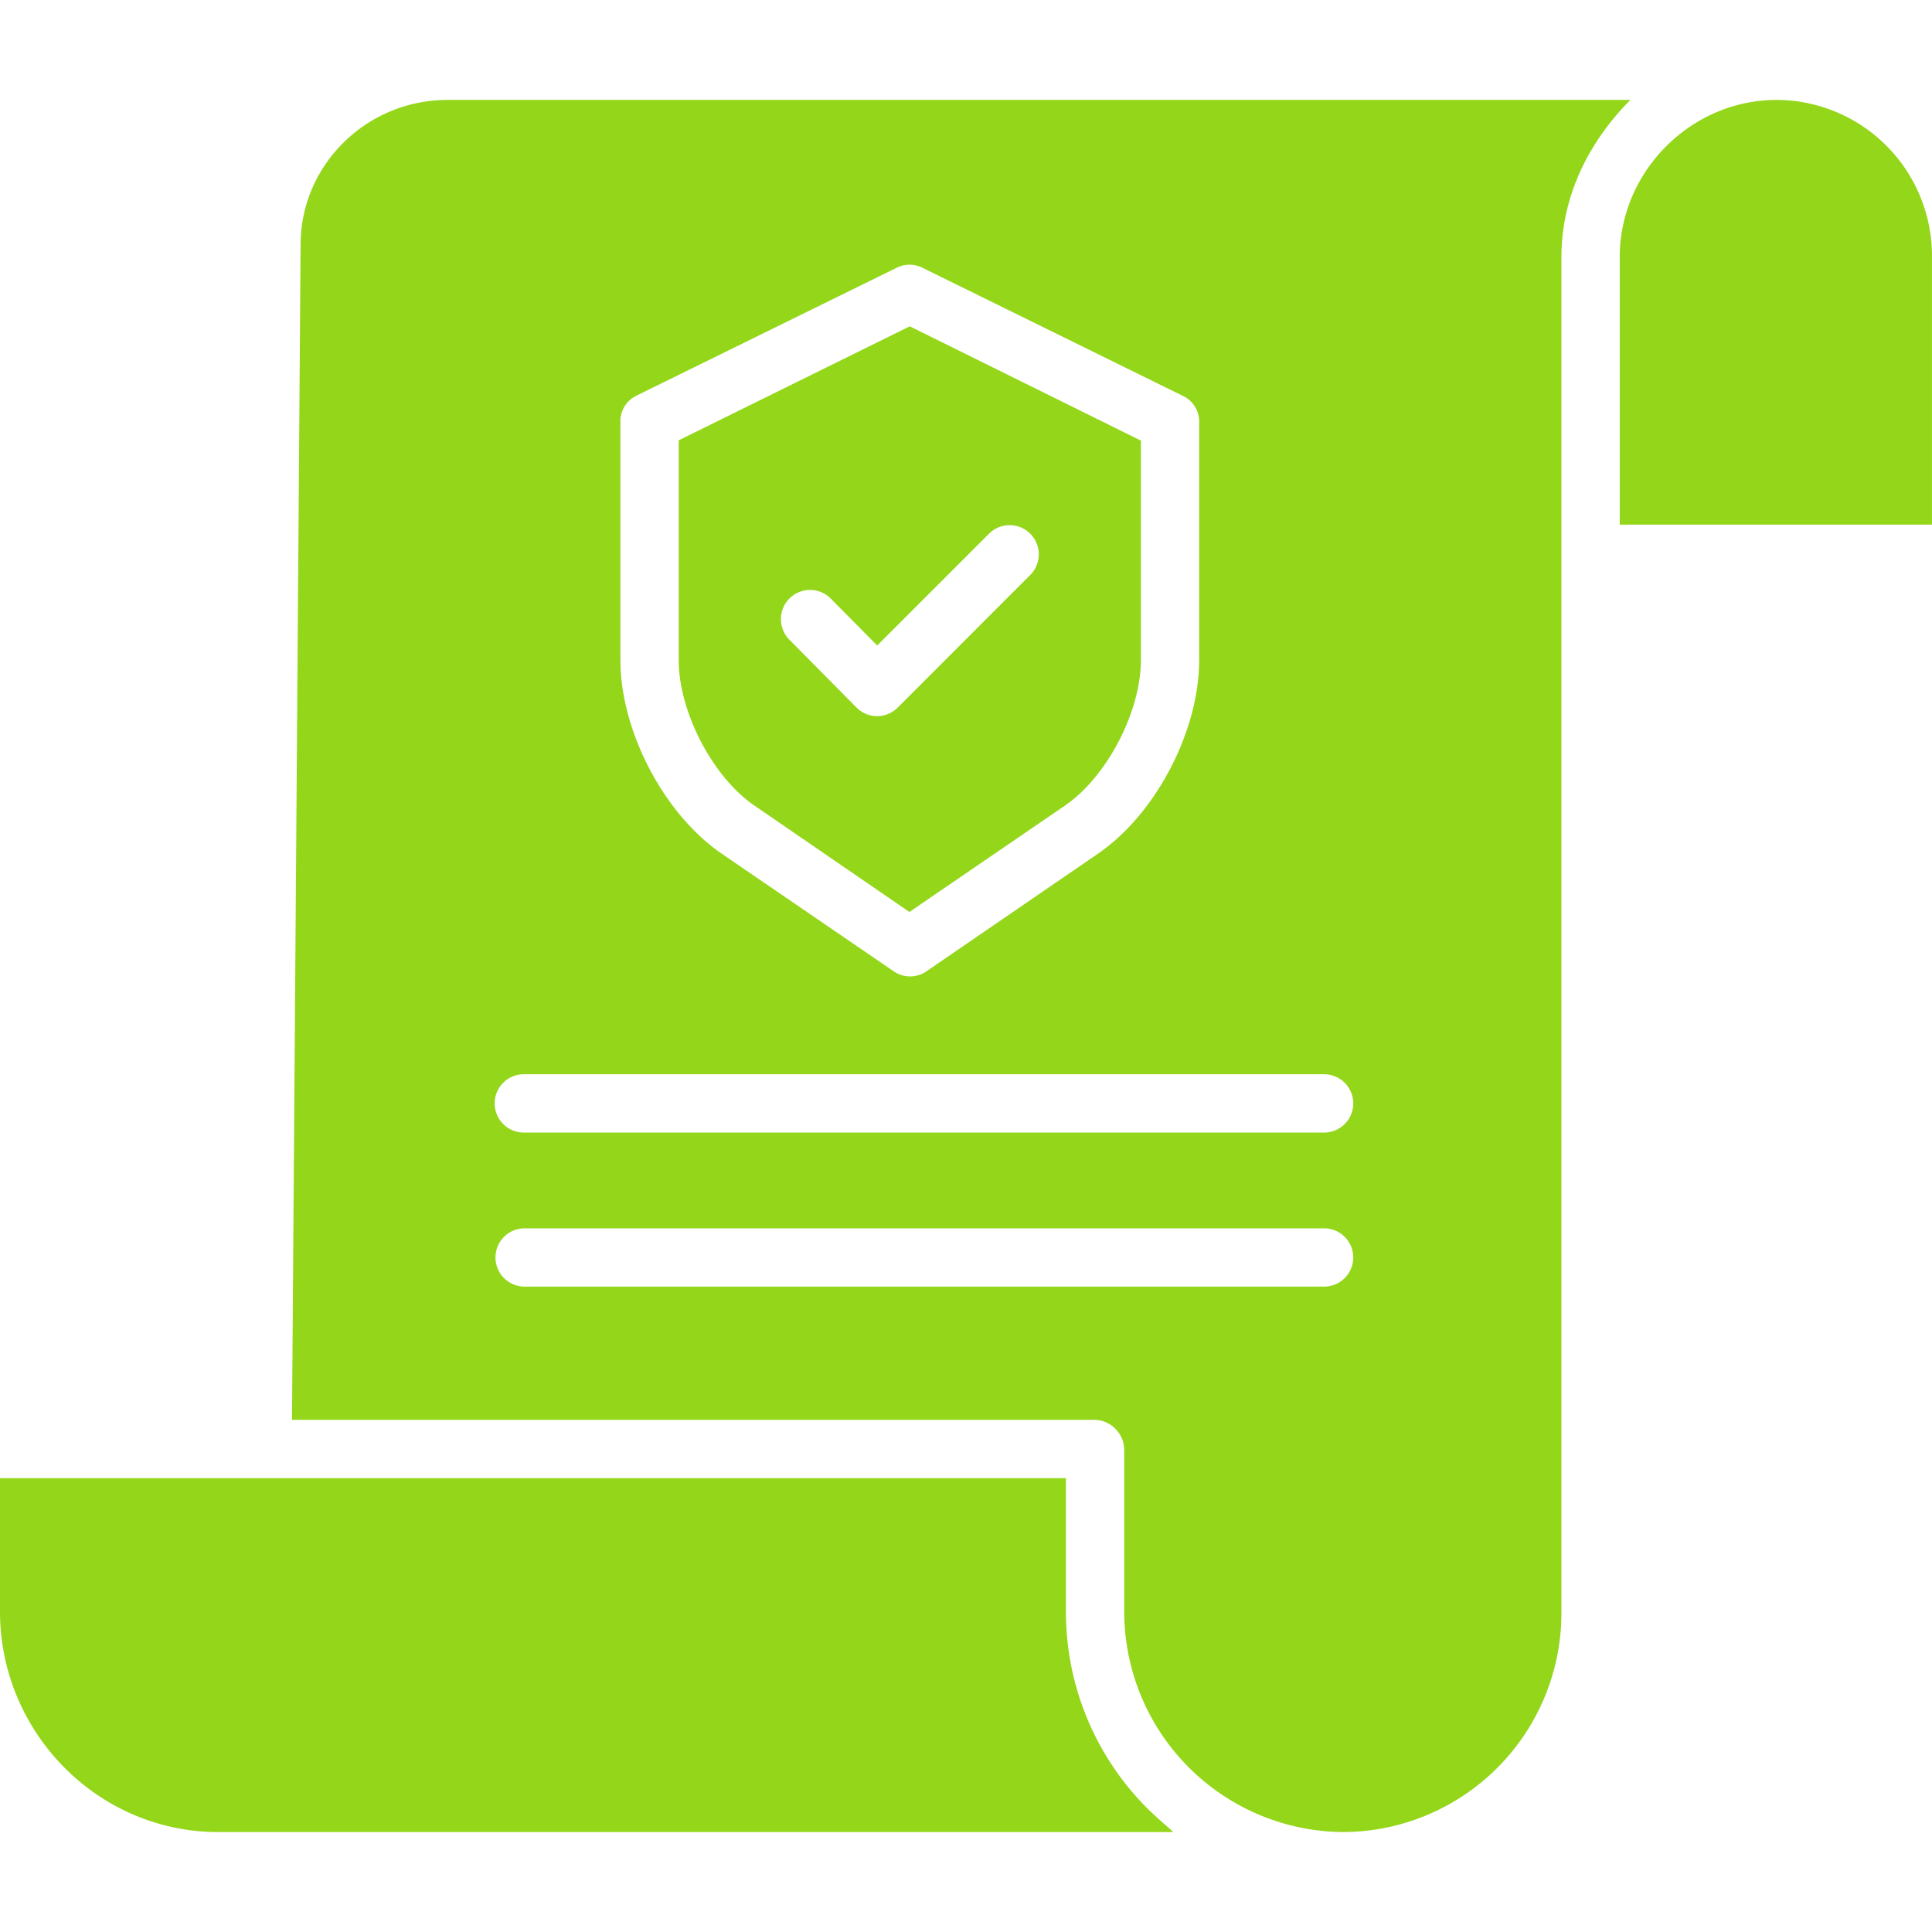
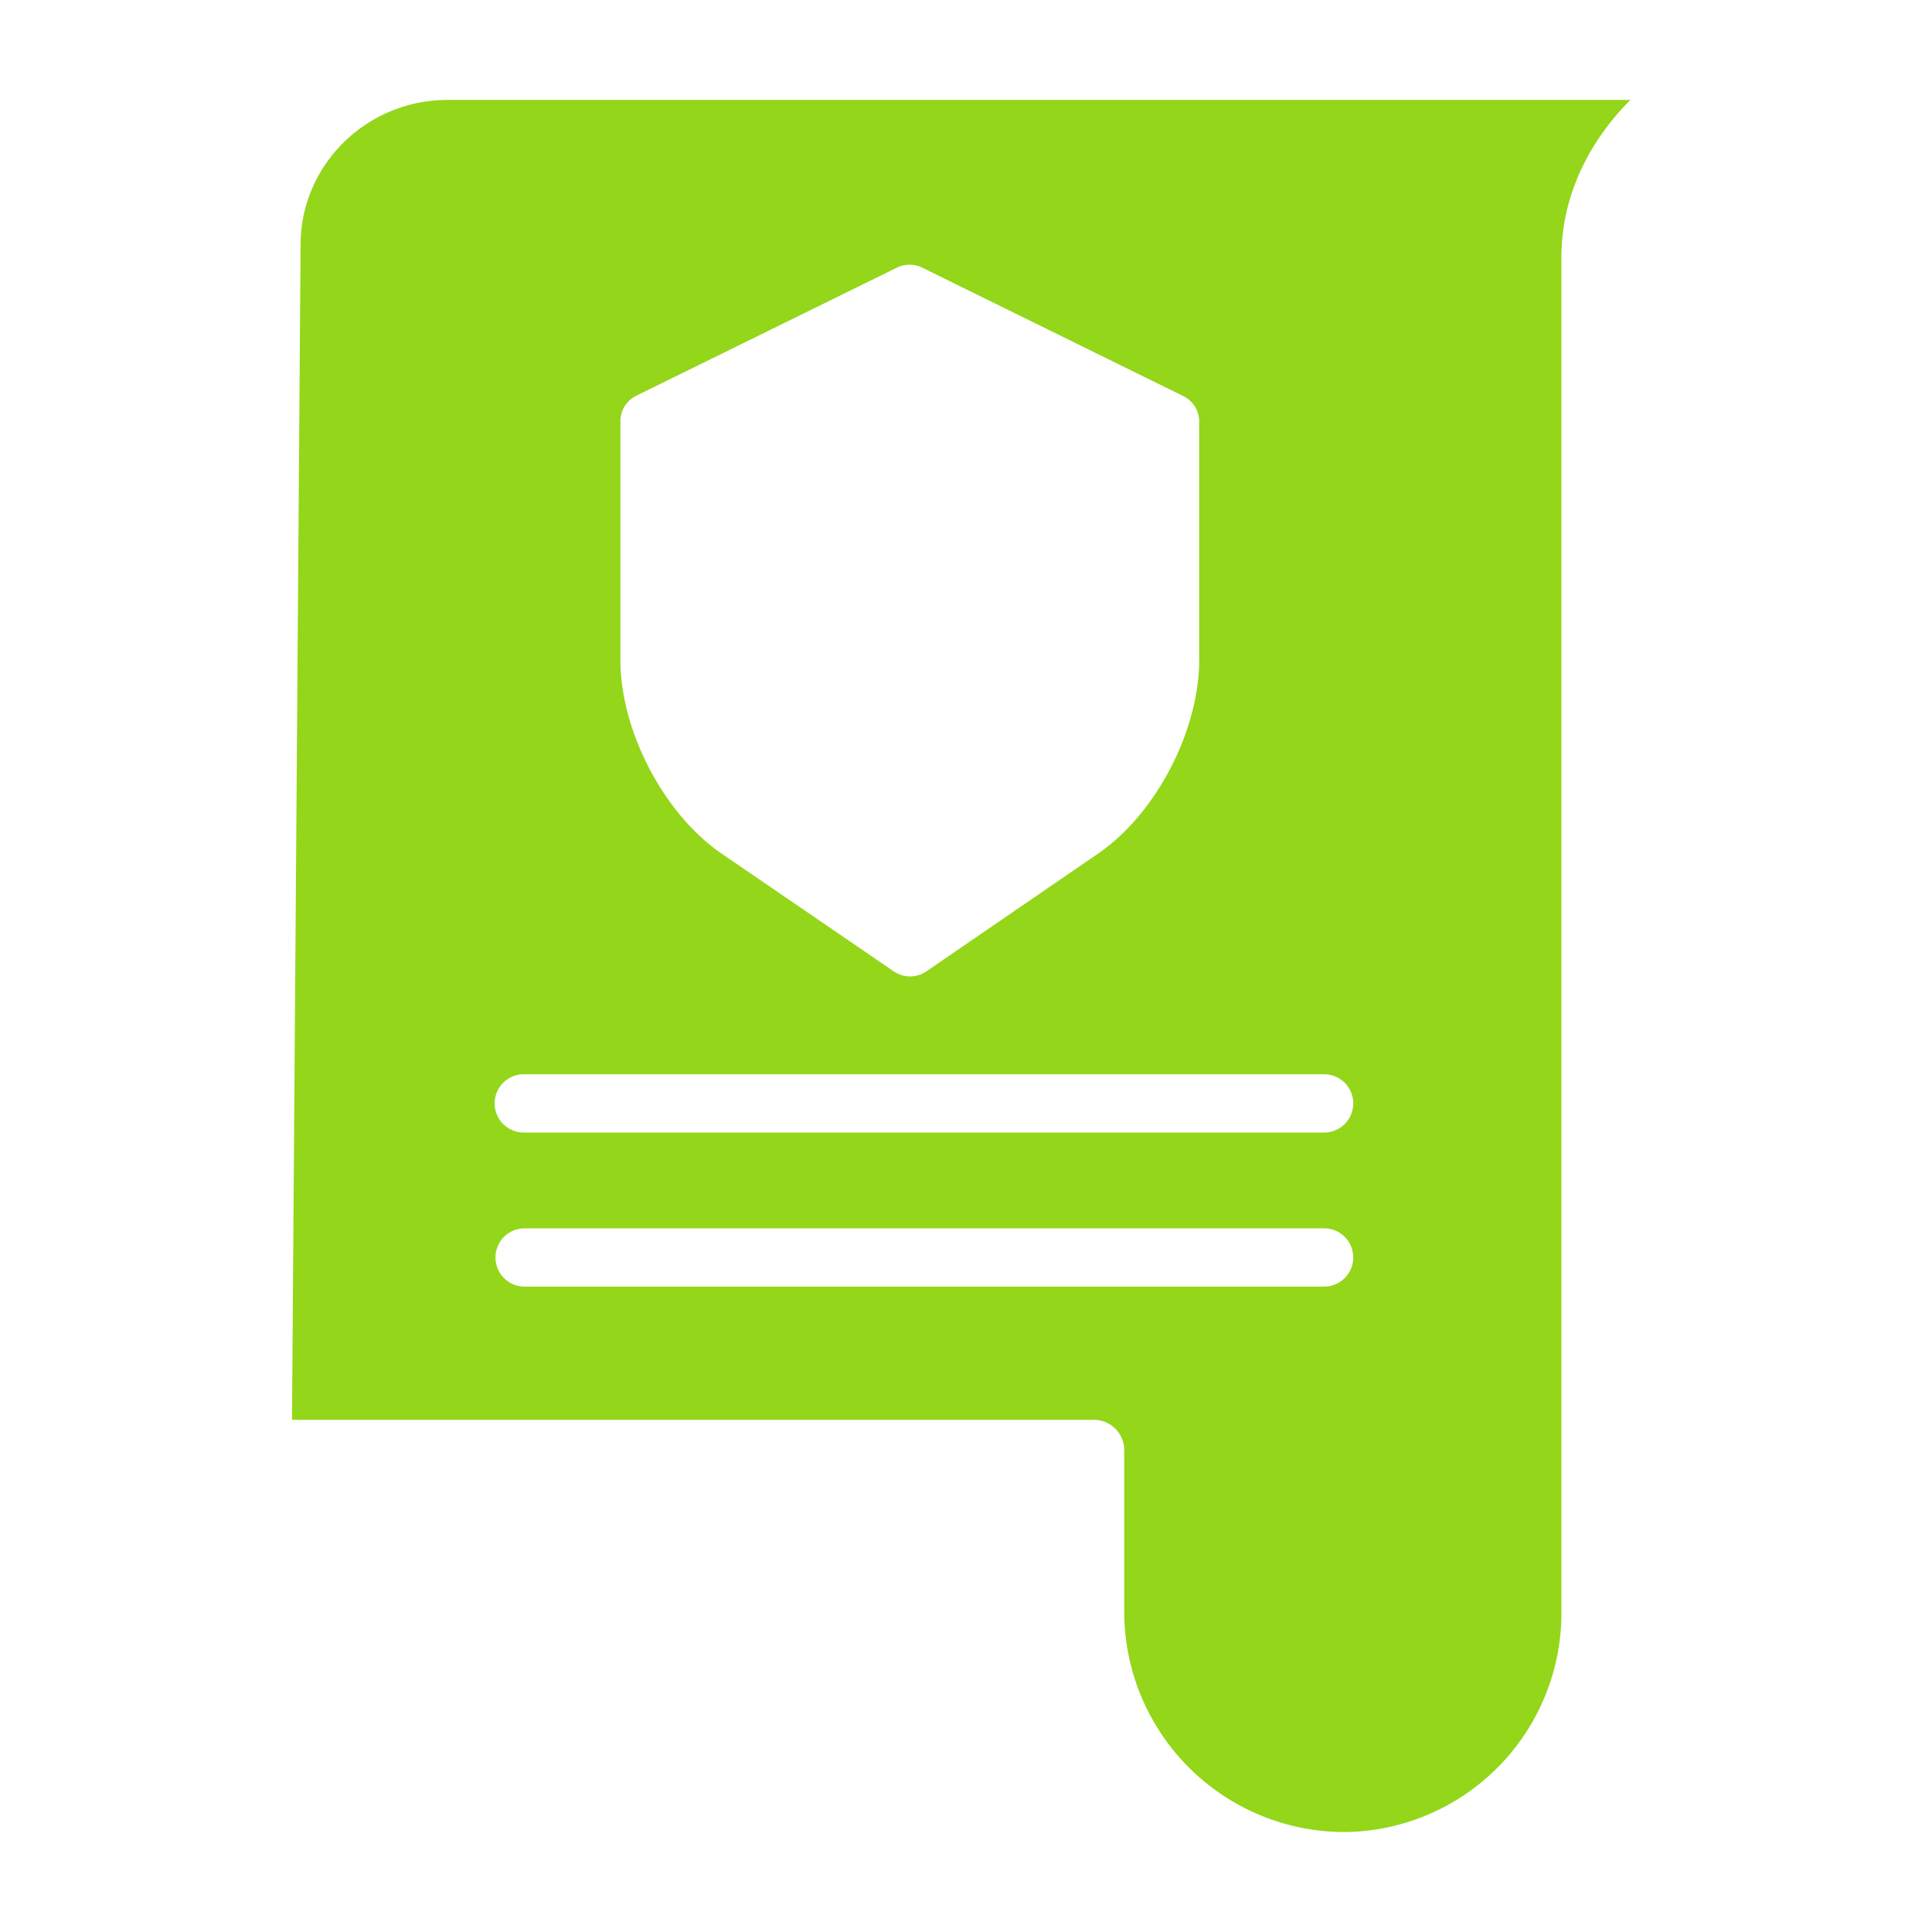
<svg xmlns="http://www.w3.org/2000/svg" width="80" height="80" fill="none">
  <g clip-path="url(#clip0)" fill="#94D61A">
-     <path d="M44.138 66.707v-5.5H0v5.522c0 5 4.04 9.133 9.042 9.133h39.544c-.379-.345-.744-.647-1.09-.993a11.506 11.506 0 0 1-3.358-8.162zM31.251 33.366l6.405 4.397 6.43-4.397c1.759-1.2 3.156-3.906 3.156-6.034v-9.087l-9.57-4.733-9.568 4.72v9.1c0 2.127 1.388 4.835 3.147 6.034zm1.442-8.588a1.206 1.206 0 0 1 1.707.009l1.924 1.942 4.63-4.63a1.207 1.207 0 1 1 1.706 1.709l-5.487 5.49a1.213 1.213 0 0 1-.854.357h-.002a1.204 1.204 0 0 1-.855-.362l-2.777-2.806a1.21 1.21 0 0 1 .008-1.71zM73.602 4.138h-.038c-3.546 0-6.495 2.963-6.495 6.51v11.076h12.93V10.627a6.46 6.46 0 0 0-6.397-6.49z" />
    <path d="M18.53 4.138c-3.354 0-6.083 2.693-6.083 5.995l-.356 48.66h33.254c.677.027 1.21.585 1.207 1.264v6.65a9.134 9.134 0 0 0 9.068 9.155h.03a9.072 9.072 0 0 0 9.005-9.134V10.65c0-2.537 1.142-4.789 2.857-6.513H18.53zm7.16 13.342a1.173 1.173 0 0 1 .637-1.084l10.809-5.312a1.187 1.187 0 0 1 1.053 0l10.828 5.327c.404.207.653.629.638 1.084v9.837c0 2.927-1.787 6.379-4.206 8.028l-7.09 4.862a1.192 1.192 0 0 1-1.349 0L29.9 35.36c-2.419-1.65-4.21-5.101-4.21-8.028V17.48zm29.138 35.796H21.724a1.207 1.207 0 1 1 0-2.414h33.104a1.207 1.207 0 1 1 0 2.414zm0-6.38H21.724a1.207 1.207 0 1 1 0-2.413h33.104a1.207 1.207 0 1 1 0 2.414z" />
  </g>
  <defs>
    <clipPath id="clip0">
      <path fill="#fff" d="M0 0h80v80H0z" />
    </clipPath>
  </defs>
</svg>